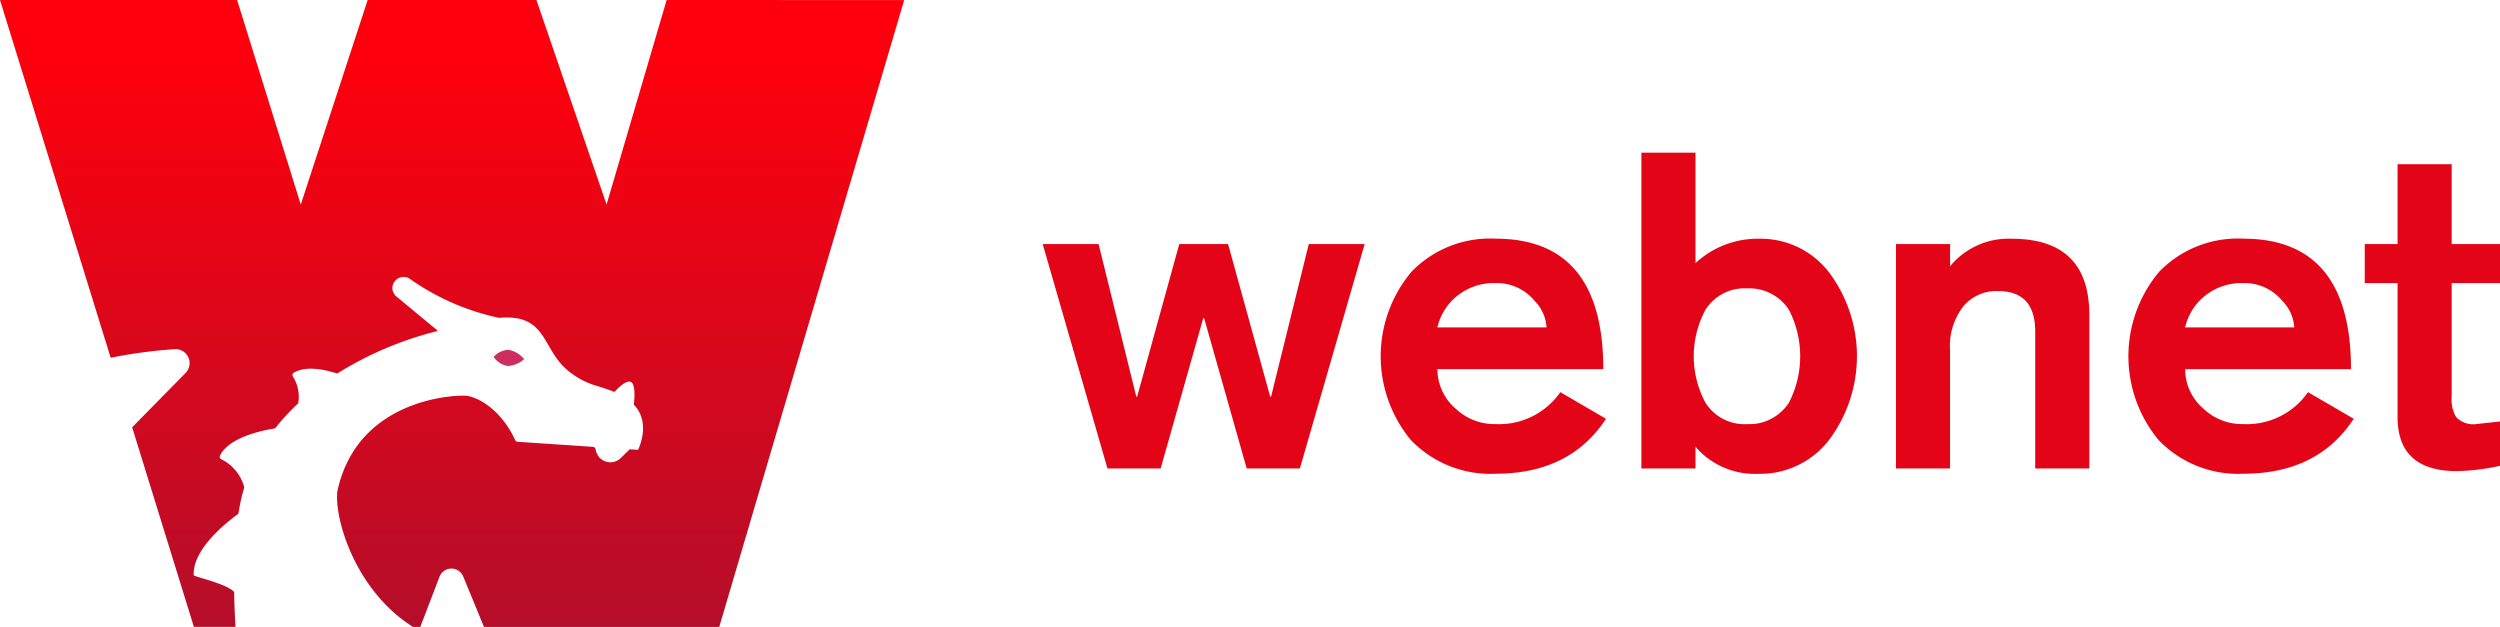
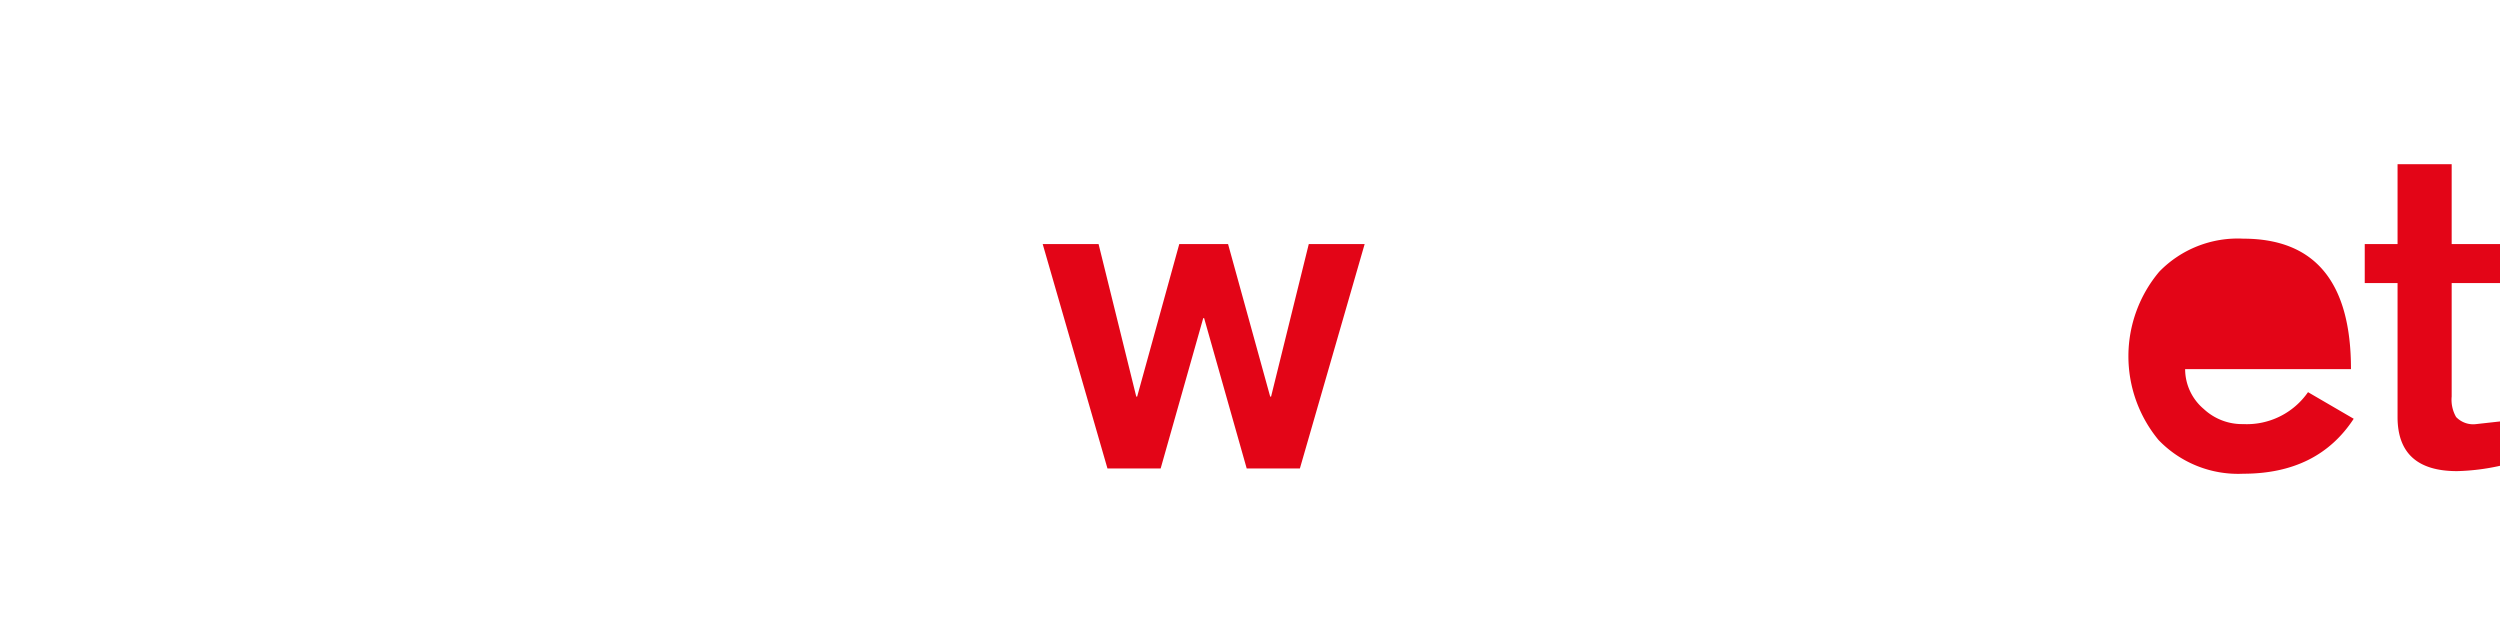
<svg xmlns="http://www.w3.org/2000/svg" width="254.752" height="63.88" viewBox="0 0 254.752 63.88">
  <defs>
    <linearGradient id="linear-gradient" x1=".5" x2=".5" y1="1.476" y2=".103" gradientUnits="objectBoundingBox">
      <stop offset="0" stop-color="#8e153a" />
      <stop offset="1" stop-color="#fe000d" />
    </linearGradient>
    <linearGradient id="linear-gradient-2" x1="117.979" x2="119.204" y1="390.403" y2="390.403" gradientUnits="objectBoundingBox">
      <stop offset="0" stop-color="#ce2d60" />
      <stop offset="1" stop-color="#e73b1d" />
    </linearGradient>
    <style>
            .cls-1{fill:#e30517}
        </style>
  </defs>
  <g id="Groupe_17910" transform="translate(.001)">
    <g id="Groupe_4726" transform="translate(106.252 15.559)">
      <g id="Groupe_4725">
        <path id="Tracé_2931" d="M373.611 272.446l-6.6-22.867h5.694l3.841 15.546h.09l4.293-15.546h4.971l4.293 15.546h.091l3.841-15.546h5.694l-6.6 22.867H387.8l-4.339-15.32h-.09l-4.339 15.32z" class="cls-1" transform="translate(-367.013 -240.269)" />
-         <path id="Tracé_2932" d="M480.448 261.435h-16.9a5.325 5.325 0 0 0 1.9 4.067 5.733 5.733 0 0 0 4.022 1.537 7.6 7.6 0 0 0 6.6-3.254l4.655 2.711q-3.661 5.6-11.253 5.6a11.244 11.244 0 0 1-8.632-3.435 13.389 13.389 0 0 1 .068-17.15 11.144 11.144 0 0 1 8.564-3.367q10.976.005 10.976 13.291zm-16.9-4.248h11.117a4.208 4.208 0 0 0-1.22-2.711 4.977 4.977 0 0 0-3.977-1.808 5.954 5.954 0 0 0-3.886 1.288 5.741 5.741 0 0 0-2.036 3.231z" class="cls-1" transform="translate(-423.326 -239.382)" />
-         <path id="Tracé_2933" d="M527.788 257.221v-32.176h5.512V236.3a9.3 9.3 0 0 1 6.508-2.486 8.773 8.773 0 0 1 7.14 3.48 14.249 14.249 0 0 1-.016 16.992 8.839 8.839 0 0 1-7.18 3.48 7.971 7.971 0 0 1-6.453-2.757v2.214zm10.756-18.348a4.686 4.686 0 0 0-4.248 2.215 9.988 9.988 0 0 0 0 9.4 4.685 4.685 0 0 0 4.248 2.215 4.793 4.793 0 0 0 4.293-2.215 10.338 10.338 0 0 0 0-9.4 4.794 4.794 0 0 0-4.293-2.214z" class="cls-1" transform="translate(-466.78 -225.045)" />
-         <path id="Tracé_2934" d="M596.148 271.558v-22.866h5.513v2.26a7.722 7.722 0 0 1 6.277-2.8q7.913 0 7.913 7.773v15.636h-5.514v-13.967q0-4.112-3.8-4.112a4.416 4.416 0 0 0-3.434 1.446 6.534 6.534 0 0 0-1.446 4.565v12.066z" class="cls-1" transform="translate(-509.2 -239.382)" />
-         <path id="Tracé_2935" d="M681.24 261.435h-16.9a5.325 5.325 0 0 0 1.9 4.067 5.733 5.733 0 0 0 4.022 1.537 7.6 7.6 0 0 0 6.6-3.254l4.655 2.711q-3.661 5.6-11.253 5.6a11.244 11.244 0 0 1-8.632-3.435 13.389 13.389 0 0 1 .068-17.15 11.143 11.143 0 0 1 8.564-3.367q10.976.005 10.976 13.291zm-16.9-4.248h11.117a4.208 4.208 0 0 0-1.22-2.711 4.978 4.978 0 0 0-3.977-1.808 5.954 5.954 0 0 0-3.886 1.288 5.741 5.741 0 0 0-2.036 3.231z" class="cls-1" transform="translate(-547.926 -239.382)" />
+         <path id="Tracé_2935" d="M681.24 261.435h-16.9a5.325 5.325 0 0 0 1.9 4.067 5.733 5.733 0 0 0 4.022 1.537 7.6 7.6 0 0 0 6.6-3.254l4.655 2.711q-3.661 5.6-11.253 5.6a11.244 11.244 0 0 1-8.632-3.435 13.389 13.389 0 0 1 .068-17.15 11.143 11.143 0 0 1 8.564-3.367q10.976.005 10.976 13.291zm-16.9-4.248h11.117z" class="cls-1" transform="translate(-547.926 -239.382)" />
        <path id="Tracé_2936" d="M725.375 236.276v-8.135h5.514v8.135h4.926v3.977h-4.926v11.569a3.529 3.529 0 0 0 .452 2.079 2.408 2.408 0 0 0 2.034.723l2.44-.271v4.519a22.323 22.323 0 0 1-4.384.543q-6.057 0-6.056-5.514v-13.648h-3.344v-3.977z" class="cls-1" transform="translate(-587.315 -226.966)" />
      </g>
    </g>
-     <path id="Tracé_2972" fill="url(#linear-gradient)" d="M151.313 222.369l-6.123 20.847-7.149-20.847h-17.194l-6.819 20.847-6.488-20.847H83.38l11.277 36.455a50.666 50.666 0 0 1 6.6-.88 1.432 1.432 0 0 1 1.026 2.441l-5.437 5.525 6.291 20.338h4.244c-.075-1.16-.122-2.313-.137-3.441a.288.288 0 0 0-.1-.219c-1.034-.845-4.022-1.453-4.028-1.613-.1-2.5 2.916-5.05 4.481-6.2a.264.264 0 0 0 .1-.179 18.232 18.232 0 0 1 .55-2.477.283.283 0 0 0 0-.175 4.454 4.454 0 0 0-2.29-2.763.283.283 0 0 1-.164-.372c.884-1.847 4.154-2.553 5.522-2.772a.26.26 0 0 0 .167-.1 21.866 21.866 0 0 1 2.214-2.4.284.284 0 0 0 .09-.179 3.858 3.858 0 0 0-.549-2.6.284.284 0 0 1 .064-.4c1.151-.705 2.927-.4 4.323.036a.277.277 0 0 0 .229-.031 35.456 35.456 0 0 1 10-4.235s.044-.025.126-.064l-4.211-3.489a1.111 1.111 0 0 1 .01-1.72l.029-.023a1.116 1.116 0 0 1 1.356-.032 24.723 24.723 0 0 0 9.07 3.958c4.776-.431 4.368 2.944 6.759 5.145a8.094 8.094 0 0 0 3.307 1.819c.081.026 1.02.325 1.7.584.4-.443 1.192-1.215 1.657-1.018.492.209.387 1.657.312 2.322 1.819 1.865.43 4.6.43 4.6l-.925-.062.064.013-.9.884a1.512 1.512 0 0 1-2.525-.713l-.053-.214a.287.287 0 0 0-.259-.216l-7.686-.516a.284.284 0 0 1-.236-.167c-1.4-3.067-3.82-4.471-5.122-4.528-1.324-.057-10.812.407-12.945 9.49-.54 2.3 1.44 10.166 7.663 14.075h.732l1.957-5.112a1.3 1.3 0 0 1 2.419-.03l2.118 5.142h23.971l18.844-63.88z" transform="translate(-83.381 -222.369)" />
-     <path id="Tracé_2973" fill="url(#linear-gradient-2)" d="M219.052 317.246a2.649 2.649 0 0 1-1.678.7 2.175 2.175 0 0 1-1.43-.922 2.117 2.117 0 0 1 1.534-.727 2.691 2.691 0 0 1 1.574.949z" transform="translate(-165.641 -280.65)" />
  </g>
</svg>